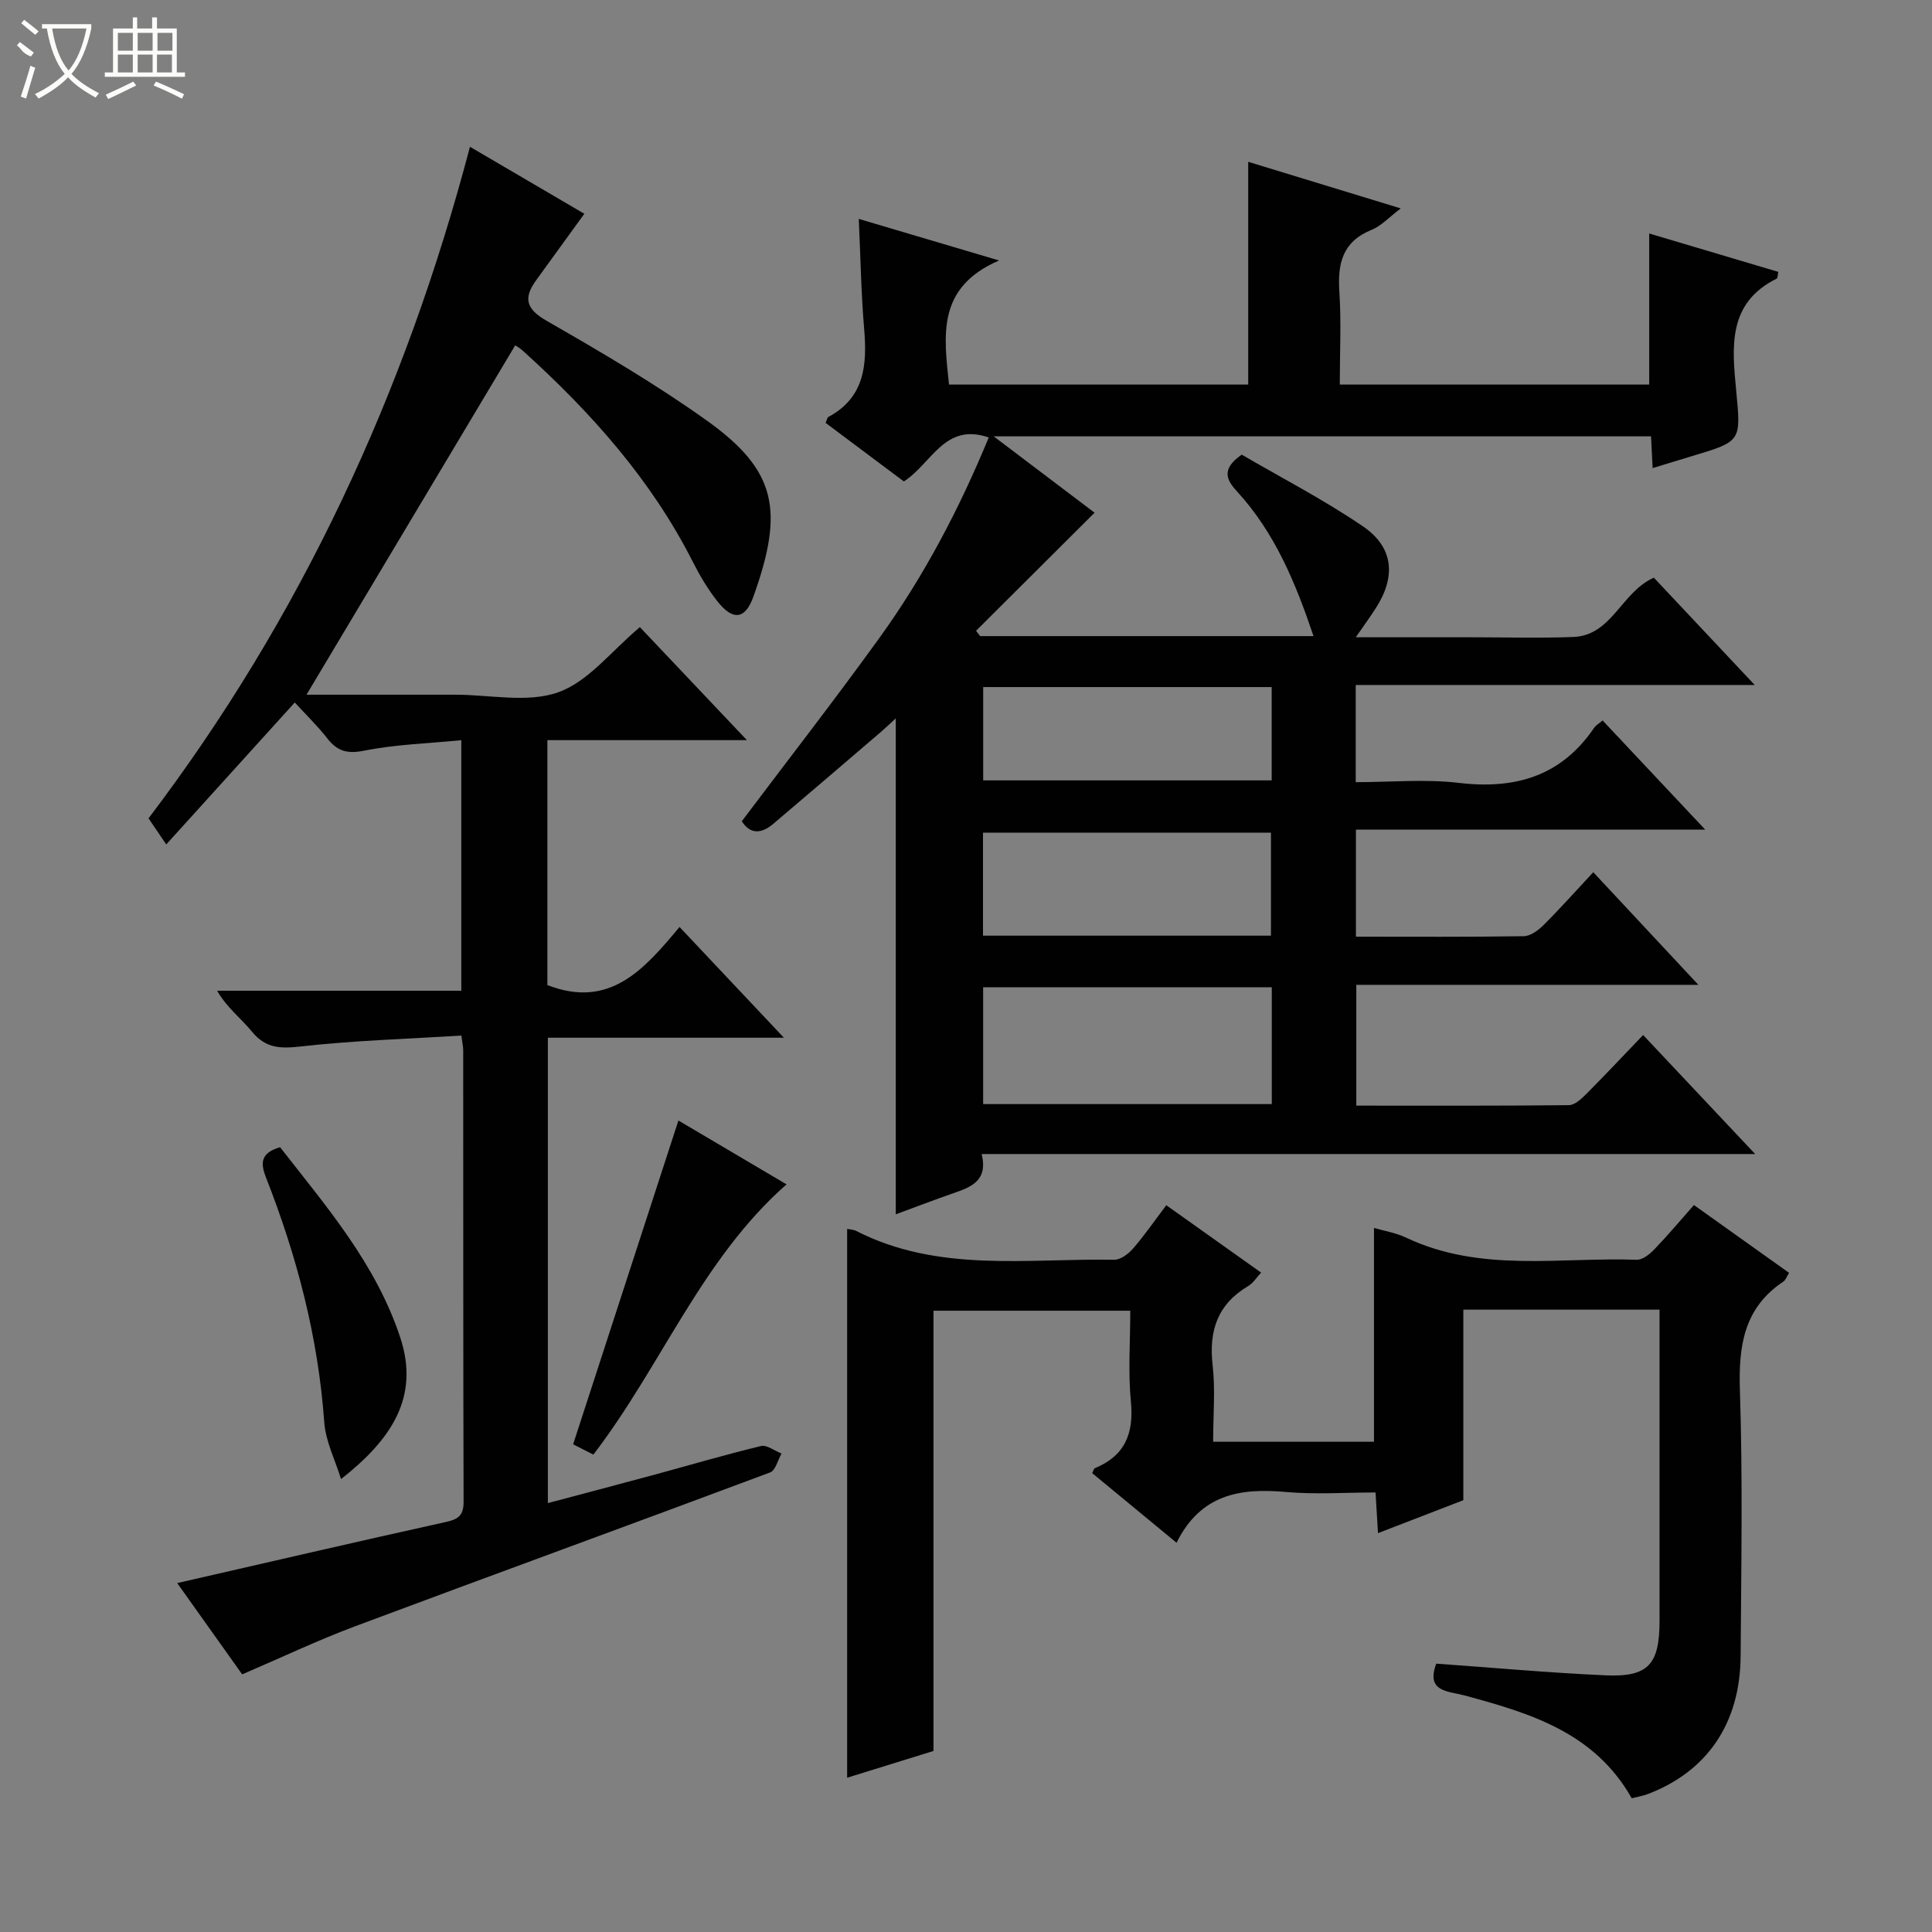
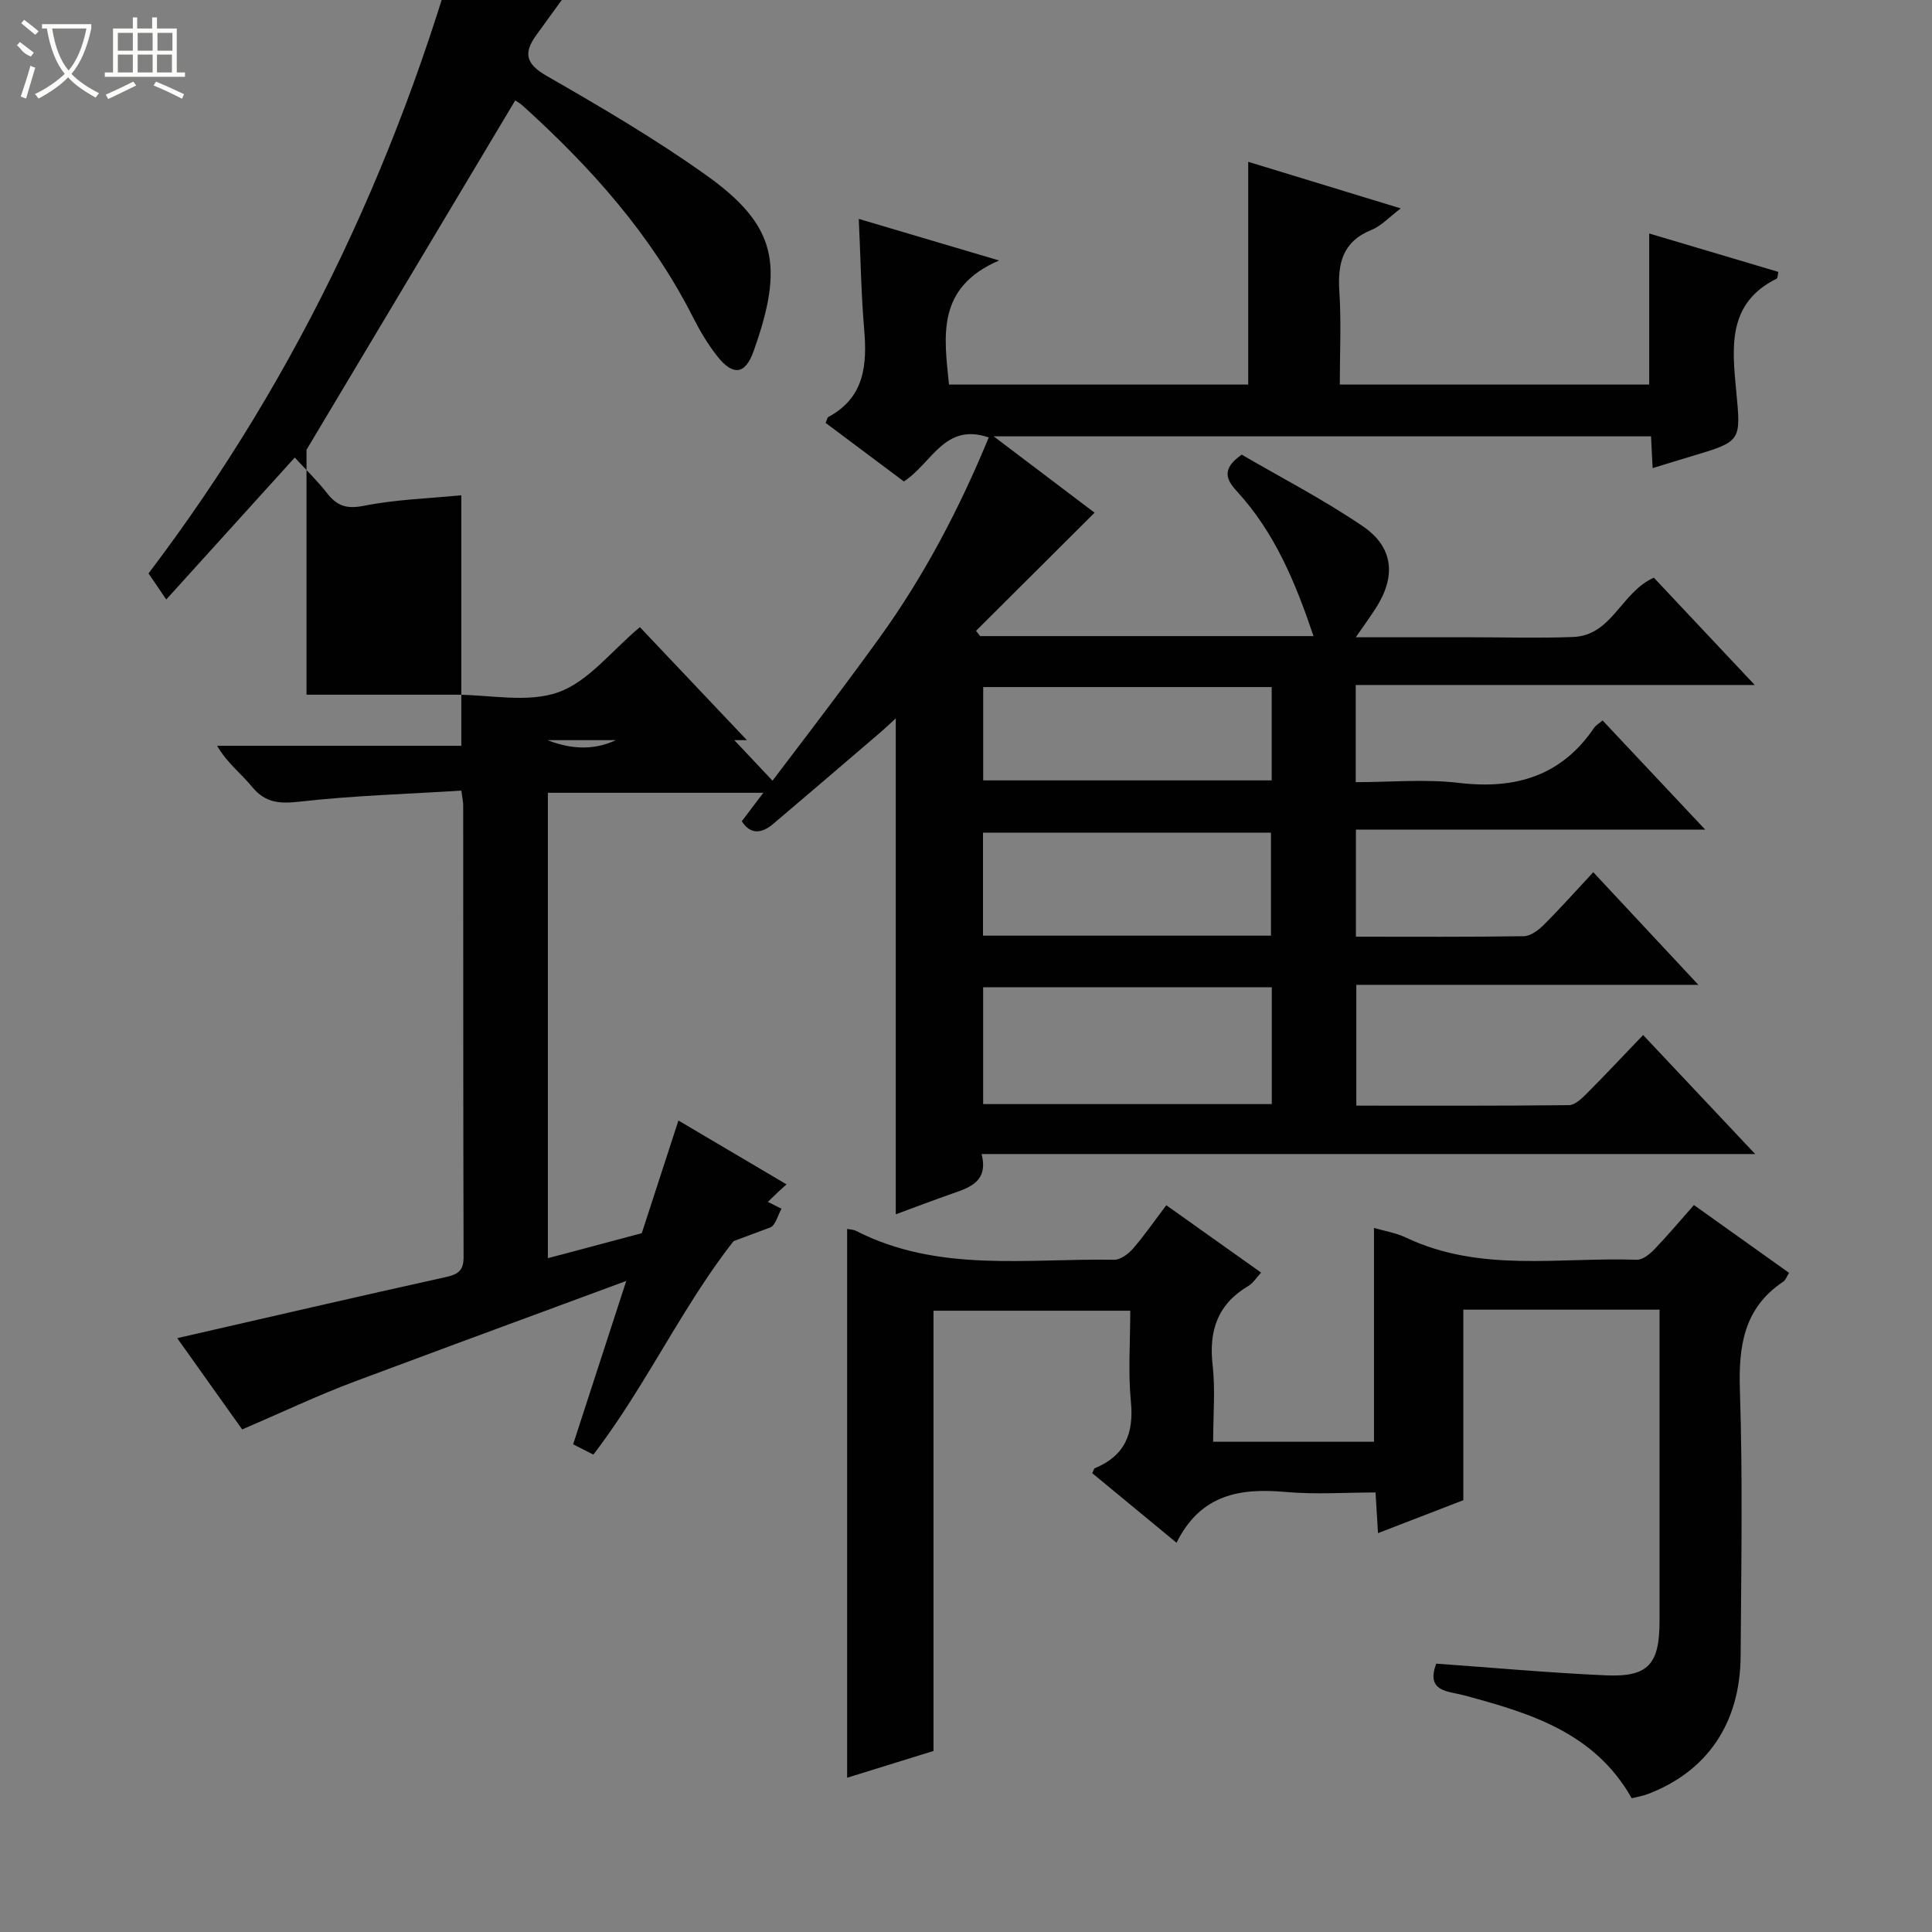
<svg xmlns="http://www.w3.org/2000/svg" enable-background="new 0 0 400 400" viewBox="0 0 400 400">
  <rect x="0" y="0" width="400" height="400" fill="#808080" stroke="none" />
  <g fill="#010102">
    <path d="m329.87 180.58c7.54 8.08 14.28 15.31 21.76 23.32-24.26 0-47.34 0-70.82 0v25.01c14.8 0 29.41.06 44.02-.1 1.22-.01 2.6-1.32 3.61-2.33 3.87-3.88 7.62-7.89 11.75-12.19 7.81 8.3 15.15 16.09 23.2 24.64-53.85 0-106.72 0-160.15 0 1.37 5.55-2.21 6.85-5.91 8.13-3.89 1.35-7.73 2.83-11.87 4.35 0-34.36 0-68.23 0-102.68-1.06.97-2.01 1.89-3.01 2.75-7.45 6.38-14.89 12.77-22.38 19.11-2.42 2.05-4.74 2.2-6.49-.56 9.58-12.72 19.27-25.18 28.5-37.97 9.27-12.84 16.58-26.81 22.63-41.49-9.15-3.14-11.75 5.33-17.57 9.11-5.27-3.95-10.77-8.06-16.21-12.13.29-.65.35-1.1.57-1.22 7.53-4.05 8.05-10.8 7.41-18.27-.62-7.26-.73-14.56-1.11-22.74 9.47 2.81 18.36 5.44 29.05 8.61-13 5.6-11.41 15.57-10.37 25.69h61.95c0-15.17 0-30.37 0-46.12 10.38 3.17 20.64 6.31 31.58 9.65-2.4 1.81-4.03 3.63-6.06 4.45-6.02 2.44-7.03 6.96-6.65 12.79.41 6.27.09 12.6.09 19.23h64.06c0-10.19 0-20.54 0-31.28 8.87 2.64 17.75 5.28 26.73 7.95-.13.55-.09 1.28-.36 1.41-10.21 5.06-9.21 14.21-8.36 23.18 1 10.49 1.1 10.48-9.07 13.53-2.68.8-5.35 1.63-8.23 2.51-.11-2.29-.21-4.27-.33-6.58-44.96 0-89.88 0-136.1 0 7.63 5.78 14.5 10.98 20.89 15.81-8.29 8.26-16.42 16.35-24.54 24.45.28.37.56.73.85 1.1h69.02c-3.73-11.07-8.01-21.42-15.83-29.94-2.15-2.34-3.4-4.62.97-7.63 8.09 4.72 16.93 9.29 25.09 14.84 6.38 4.35 6.86 10.41 2.68 16.92-1.14 1.78-2.39 3.49-4.16 6.05h18.02 6c7 0 14.01.21 20.99-.06 8.05-.31 9.89-9.23 16.7-12.28 6.61 7.03 13.41 14.27 20.89 22.22-27.96 0-55.14 0-82.61 0v20.12c7.21 0 14.37-.68 21.36.15 11.68 1.38 21.19-1.39 28-11.41.35-.52.97-.85 1.75-1.52 6.87 7.31 13.68 14.56 21.25 22.61-24.67 0-48.34 0-72.32 0v22.16c11.81 0 23.28.08 34.75-.1 1.39-.02 3.01-1.22 4.1-2.31 3.43-3.41 6.63-7.02 10.29-10.94zm-66.56 23.83c-20.14 0-40 0-59.76 0v24.18h59.76c0-8.26 0-16.18 0-24.18zm-.17-10.69c0-7.44 0-14.47 0-21.33-20.19 0-39.92 0-59.62 0v21.33zm.15-51.47c-20.05 0-39.8 0-59.73 0v19.32h59.73c0-6.62 0-12.88 0-19.32z" />
-     <path d="m63.46 143.83h29.82 1c7.17 0 14.96 1.76 21.32-.51 6.22-2.21 10.97-8.53 16.88-13.48 6.84 7.22 13.96 14.75 22.16 23.4-14.6 0-27.9 0-41.31 0v50.71c12.9 5.01 20.02-3.23 27.36-12.03 7.22 7.66 14.1 14.96 21.61 22.93-16.74 0-32.63 0-48.87 0v96.35c7.28-1.94 14.41-3.81 21.53-5.73 7.52-2.04 15-4.25 22.58-6.08 1.23-.3 2.84 1 4.27 1.55-.77 1.34-1.24 3.49-2.36 3.91-28.61 10.71-57.31 21.15-85.92 31.85-7.75 2.9-15.25 6.47-23.39 9.96-4.24-5.96-8.8-12.37-13.45-18.9 18.94-4.33 37.3-8.6 55.71-12.67 2.61-.58 3.59-1.45 3.58-4.18-.09-31.17-.06-62.33-.08-93.5 0-.63-.15-1.27-.38-3.01-11.17.7-22.27 1.02-33.26 2.26-4.21.47-7.23.41-10.07-3.04-2.27-2.77-5.21-4.98-7.24-8.5h50.56c0-17.32 0-34.19 0-51.87-6.83.67-13.62.87-20.18 2.18-3.57.71-5.56.03-7.62-2.62-2.03-2.59-4.42-4.9-6.68-7.37-8.75 9.66-17.29 19.1-26.61 29.39-1.46-2.14-2.45-3.59-3.67-5.4 31.49-41.49 53.14-88.05 66.55-139.04 8.16 4.78 15.87 9.3 23.68 13.87-3.39 4.67-6.66 9.19-9.94 13.71-2.69 3.7-2.21 5.96 2.15 8.46 11.24 6.45 22.48 13.04 33.02 20.55 14.59 10.39 16.17 18.64 9.79 36.5-1.72 4.83-4.29 5.08-7.53.94-1.93-2.46-3.57-5.22-4.99-8.02-8.63-17.07-21.12-31.02-35.16-43.72-.71-.65-1.58-1.13-1.65-1.18-14.42 24.13-28.71 48.05-43.21 72.33z" />
+     <path d="m63.46 143.83h29.82 1c7.17 0 14.96 1.76 21.32-.51 6.22-2.21 10.97-8.53 16.88-13.48 6.84 7.22 13.96 14.75 22.16 23.4-14.6 0-27.9 0-41.31 0c12.9 5.01 20.02-3.23 27.36-12.03 7.22 7.66 14.1 14.96 21.61 22.93-16.74 0-32.63 0-48.87 0v96.35c7.28-1.94 14.41-3.81 21.53-5.73 7.52-2.04 15-4.25 22.58-6.08 1.23-.3 2.84 1 4.27 1.55-.77 1.34-1.24 3.49-2.36 3.91-28.61 10.71-57.31 21.15-85.92 31.85-7.75 2.9-15.25 6.47-23.39 9.96-4.24-5.96-8.8-12.37-13.45-18.9 18.94-4.33 37.3-8.6 55.71-12.67 2.61-.58 3.59-1.45 3.58-4.18-.09-31.17-.06-62.33-.08-93.5 0-.63-.15-1.27-.38-3.01-11.17.7-22.27 1.02-33.26 2.26-4.21.47-7.23.41-10.07-3.04-2.27-2.77-5.21-4.98-7.24-8.5h50.56c0-17.32 0-34.19 0-51.87-6.83.67-13.62.87-20.18 2.18-3.57.71-5.56.03-7.62-2.62-2.03-2.59-4.42-4.9-6.68-7.37-8.75 9.66-17.29 19.1-26.61 29.39-1.46-2.14-2.45-3.59-3.67-5.4 31.49-41.49 53.14-88.05 66.55-139.04 8.16 4.78 15.87 9.3 23.68 13.87-3.39 4.67-6.66 9.19-9.94 13.71-2.69 3.7-2.21 5.96 2.15 8.46 11.24 6.45 22.48 13.04 33.02 20.55 14.59 10.39 16.17 18.64 9.79 36.5-1.72 4.83-4.29 5.08-7.53.94-1.93-2.46-3.57-5.22-4.99-8.02-8.63-17.07-21.12-31.02-35.16-43.72-.71-.65-1.58-1.13-1.65-1.18-14.42 24.13-28.71 48.05-43.21 72.33z" />
    <path d="m343.59 271.15c-14.01 0-27.32 0-40.62 0v39.45c-5.12 1.98-11.1 4.28-17.67 6.82-.17-2.87-.32-5.26-.51-8.42-6.18 0-12.47.45-18.67-.11-9.4-.84-17.57.5-22.53 10.52-6.35-5.24-11.92-9.83-17.46-14.41.27-.53.34-.93.54-1.02 6.24-2.58 8.11-7.19 7.47-13.79-.6-6.09-.13-12.29-.13-18.82-13.59 0-26.96 0-40.74 0v91.15c-6.05 1.88-11.84 3.67-17.88 5.54 0-38.02 0-75.68 0-113.62.47.1 1.26.1 1.89.42 17.05 8.7 35.43 5.64 53.4 5.96 1.32.02 2.97-1.23 3.93-2.35 2.38-2.75 4.45-5.76 6.86-8.94 6.61 4.7 12.96 9.21 19.63 13.95-.95 1.01-1.64 2.17-2.67 2.78-6.34 3.76-8.18 9.24-7.37 16.37.58 5.09.11 10.29.11 15.87h33.3c0-14.45 0-29.15 0-44.27 2.12.62 4.54 1.01 6.67 2.02 15.37 7.28 31.73 4.01 47.73 4.57 1.2.04 2.67-1.14 3.62-2.13 2.76-2.86 5.32-5.92 8.22-9.2 6.62 4.72 13.08 9.32 19.7 14.04-.49.77-.71 1.49-1.19 1.81-8.19 5.47-9.29 13.33-8.99 22.53.6 18.31.27 36.65.15 54.98-.09 13.95-6.93 23.93-19.27 28.61-1.06.4-2.2.57-3.28.85-7.72-13.67-21.11-17.64-34.71-21.31-3.27-.88-7.97-.68-5.76-6.56 11.68.83 23.37 1.9 35.08 2.42 8.82.39 11.14-2.26 11.15-11.24.01-19.66 0-39.32 0-58.99 0-1.64 0-3.28 0-5.48z" />
    <path d="m122.85 301.16c-1.58-.81-3.03-1.55-4.19-2.13 7.24-22.27 14.44-44.4 21.8-67.04 7.15 4.23 14.8 8.74 22.38 13.22-17.59 15.48-25.83 37.47-39.99 55.95z" />
-     <path d="m70.61 306.23c-1.21-3.93-3.19-7.8-3.48-11.8-1.26-17.57-5.65-34.33-12.06-50.64-1.15-2.94-1.18-5.09 2.92-6.27 9.5 12.19 19.85 24.11 24.89 39.44 4.05 12.29-1.85 21.08-12.27 29.27z" />
  </g>
  <path d="m6.4 11.7c-2-.8-1.9-1.6-2.9-2.3l.6-.7c.9.7 1.9 1.4 2.9 2.2zm-2.1 8.3c.7-2.1 1.4-4.2 2-6.4.2.1.6.3 1 .4-.7 2.3-1.3 4.4-1.9 6.4zm3-12.8c-1.1-.9-2.1-1.7-2.9-2.4l.6-.7c1 .8 2 1.5 3 2.4zm1.4-1.3v-.9h10.2v.9c-.9 4.2-2.3 7.3-4.1 9.4 1.3 1.4 3.2 2.7 5.7 4-.2.2-.4.5-.7.9-2.5-1.4-4.4-2.7-5.7-4.2-1.4 1.5-3.5 3-6.1 4.4 0 0 0 0-.1-.1-.3-.4-.5-.7-.7-.8 2.7-1.3 4.7-2.8 6.2-4.2-1.8-2.2-3-5.3-3.7-9.4zm9.2 0h-7.1c.6 3.8 1.7 6.7 3.4 8.7 1.7-2 2.9-4.8 3.7-8.7z" fill="#fbfcfa" />
  <path d="m31.6 3.6h.9v2.3h4.1v9.1h1.7v.9h-16.6v-.9h1.7v-9.1h4.1v-2.3h.9v2.3h3.1v-2.3zm-4 13.3.6.8c-1.9.9-3.8 1.9-5.8 2.8-.2-.3-.3-.6-.5-.9 2-.9 3.9-1.8 5.7-2.7zm-3.2-10.1v3.7h3.1v-3.7zm0 4.5v3.7h3.1v-3.7zm4.1-4.5v3.7h3.1v-3.7zm0 4.5v3.7h3.1v-3.7zm9.1 9.1c-2.1-1.1-4.1-2-5.8-2.7l.5-.8c2.2.9 4.1 1.8 5.8 2.6l-.4.9zm-1.9-13.6h-3.1v3.7h3.1zm-3.2 4.5v3.7h3.1v-3.7z" fill="#fbfcfa" />
</svg>